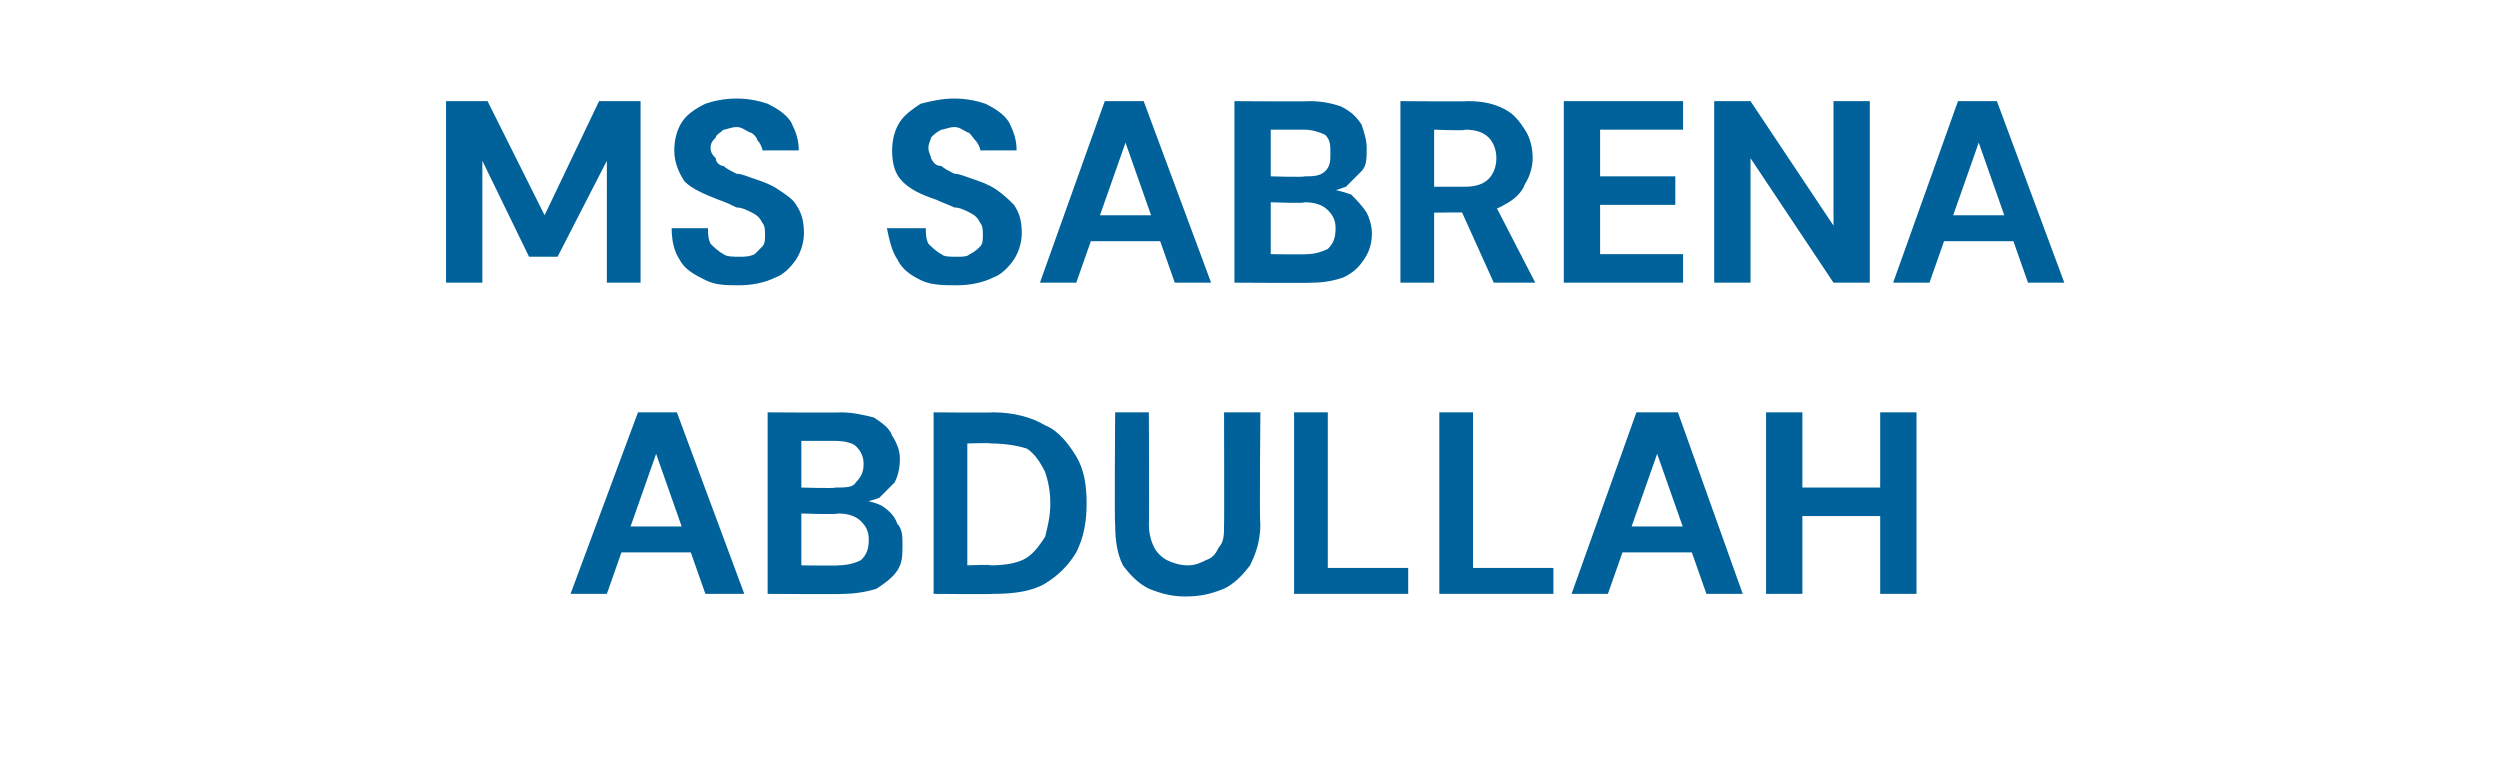
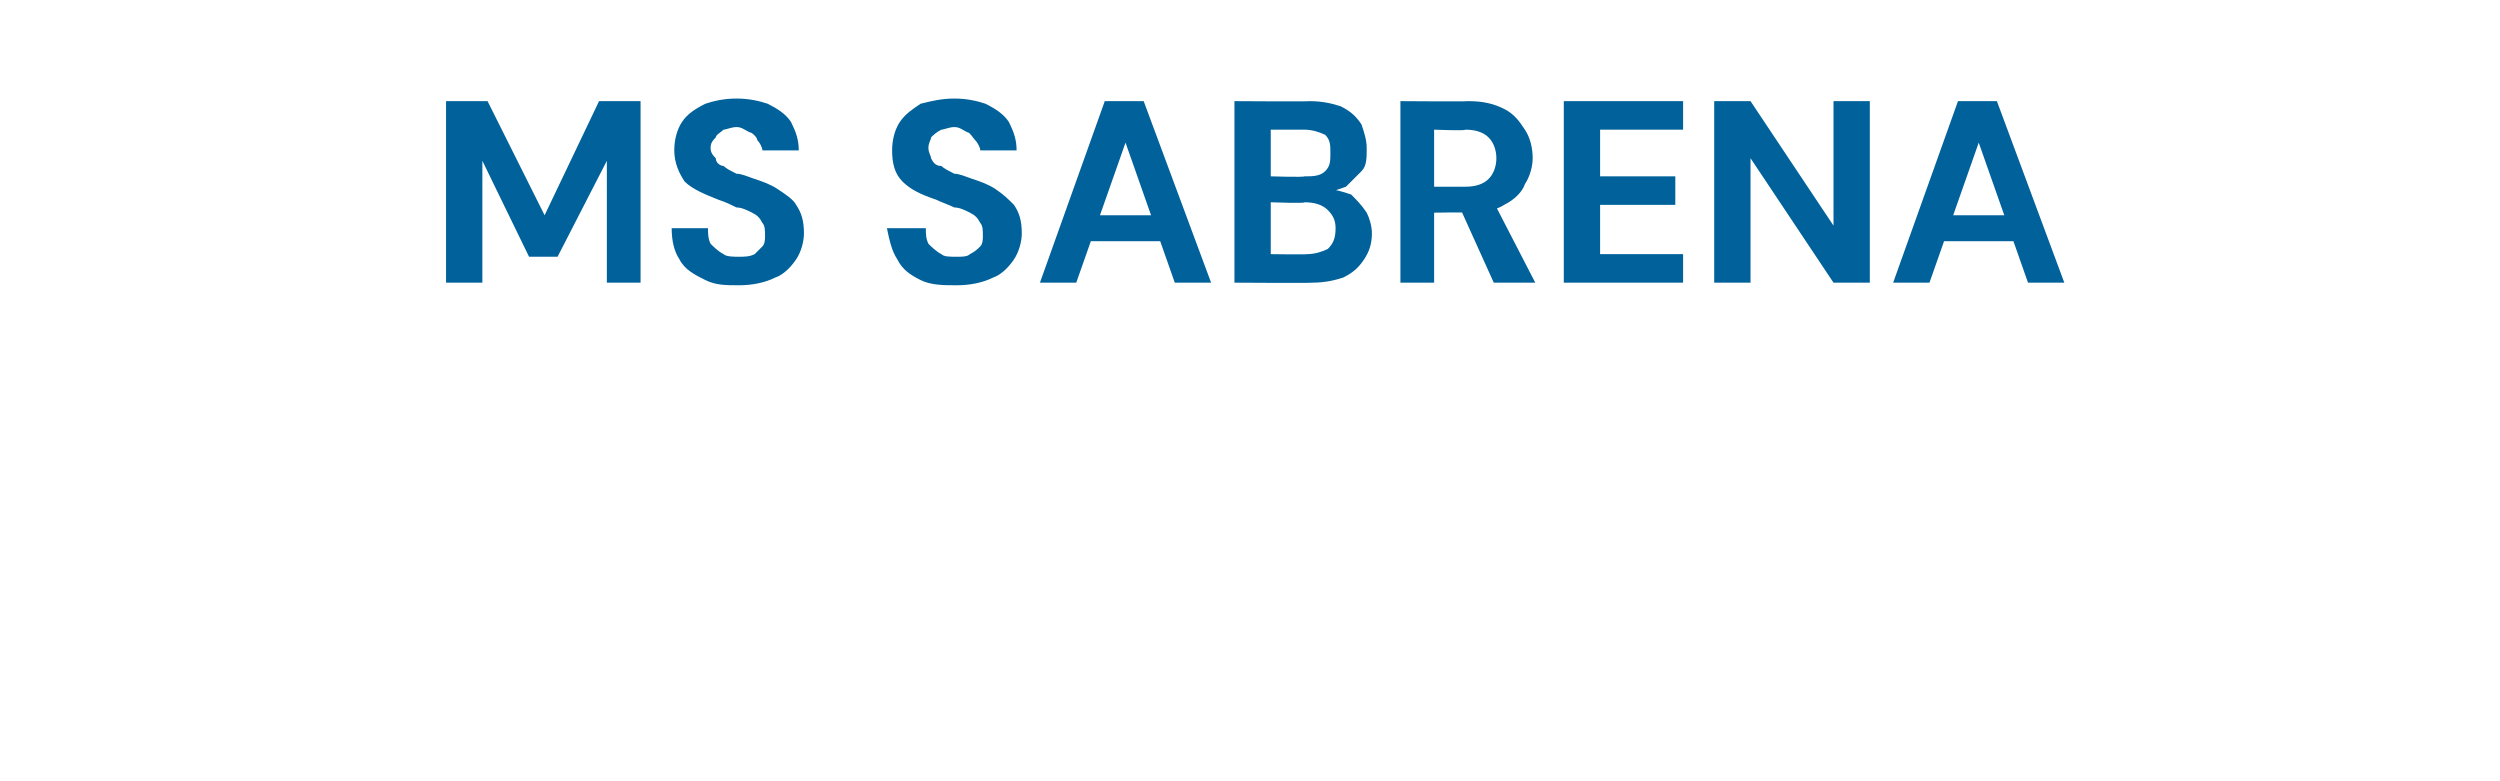
<svg xmlns="http://www.w3.org/2000/svg" version="1.1" width="96.4px" height="30.1px" viewBox="0 -1 96.4 30.1" style="top:-1px">
  <desc>MS SABRENA ABDULLAH</desc>
  <defs />
  <g id="Polygon53185">
-     <path d="M 22 21.9 L 24.6 14.9 L 26.1 14.9 L 28.7 21.9 L 27.2 21.9 L 25.3 16.5 L 23.4 21.9 L 22 21.9 Z M 23.1 20.3 L 23.5 19.3 L 27.1 19.3 L 27.4 20.3 L 23.1 20.3 Z M 29.6 21.9 L 29.6 14.9 C 29.6 14.9 32.45 14.92 32.4 14.9 C 32.9 14.9 33.3 15 33.7 15.1 C 34 15.3 34.3 15.5 34.4 15.8 C 34.6 16.1 34.7 16.4 34.7 16.7 C 34.7 17.1 34.6 17.4 34.5 17.6 C 34.3 17.8 34.1 18 33.9 18.2 C 33.6 18.3 33.3 18.4 33 18.4 C 33 18.4 33.2 18.3 33.2 18.3 C 33.5 18.3 33.8 18.4 34 18.5 C 34.3 18.7 34.5 18.9 34.6 19.2 C 34.8 19.4 34.8 19.7 34.8 20 C 34.8 20.4 34.8 20.7 34.6 21 C 34.4 21.3 34.1 21.5 33.8 21.7 C 33.5 21.8 33 21.9 32.5 21.9 C 32.55 21.92 29.6 21.9 29.6 21.9 Z M 30.9 20.8 C 30.9 20.8 32.33 20.82 32.3 20.8 C 32.7 20.8 33 20.7 33.2 20.6 C 33.4 20.4 33.5 20.2 33.5 19.8 C 33.5 19.5 33.4 19.3 33.2 19.1 C 33 18.9 32.7 18.8 32.3 18.8 C 32.31 18.85 30.9 18.8 30.9 18.8 L 30.9 20.8 Z M 30.9 17.8 C 30.9 17.8 32.23 17.84 32.2 17.8 C 32.6 17.8 32.9 17.8 33 17.6 C 33.2 17.4 33.3 17.2 33.3 16.9 C 33.3 16.6 33.2 16.4 33 16.2 C 32.9 16.1 32.6 16 32.2 16 C 32.22 16 30.9 16 30.9 16 L 30.9 17.8 Z M 36 21.9 L 36 14.9 C 36 14.9 38.3 14.92 38.3 14.9 C 39.1 14.9 39.8 15.1 40.3 15.4 C 40.8 15.6 41.2 16.1 41.5 16.6 C 41.8 17.1 41.9 17.7 41.9 18.4 C 41.9 19.1 41.8 19.7 41.5 20.3 C 41.2 20.8 40.8 21.2 40.3 21.5 C 39.8 21.8 39.1 21.9 38.3 21.9 C 38.3 21.92 36 21.9 36 21.9 Z M 37.3 20.8 C 37.3 20.8 38.23 20.76 38.2 20.8 C 38.8 20.8 39.3 20.7 39.6 20.5 C 39.9 20.3 40.1 20 40.3 19.7 C 40.4 19.3 40.5 18.9 40.5 18.4 C 40.5 17.9 40.4 17.5 40.3 17.2 C 40.1 16.8 39.9 16.5 39.6 16.3 C 39.3 16.2 38.8 16.1 38.2 16.1 C 38.23 16.07 37.3 16.1 37.3 16.1 L 37.3 20.8 Z M 45.7 22 C 45.2 22 44.8 21.9 44.3 21.7 C 43.9 21.5 43.6 21.2 43.3 20.8 C 43.1 20.4 43 19.9 43 19.2 C 42.97 19.22 43 14.9 43 14.9 L 44.3 14.9 C 44.3 14.9 44.32 19.23 44.3 19.2 C 44.3 19.6 44.4 19.9 44.5 20.1 C 44.6 20.3 44.8 20.5 45 20.6 C 45.2 20.7 45.5 20.8 45.8 20.8 C 46.1 20.8 46.3 20.7 46.5 20.6 C 46.8 20.5 46.9 20.3 47 20.1 C 47.2 19.9 47.2 19.6 47.2 19.2 C 47.21 19.23 47.2 14.9 47.2 14.9 L 48.6 14.9 C 48.6 14.9 48.56 19.22 48.6 19.2 C 48.6 19.9 48.4 20.4 48.2 20.8 C 47.9 21.2 47.6 21.5 47.2 21.7 C 46.7 21.9 46.3 22 45.7 22 Z M 49.9 21.9 L 49.9 14.9 L 51.2 14.9 L 51.2 20.9 L 54.3 20.9 L 54.3 21.9 L 49.9 21.9 Z M 55.5 21.9 L 55.5 14.9 L 56.8 14.9 L 56.8 20.9 L 59.9 20.9 L 59.9 21.9 L 55.5 21.9 Z M 60.6 21.9 L 63.1 14.9 L 64.7 14.9 L 67.2 21.9 L 65.8 21.9 L 63.9 16.5 L 62 21.9 L 60.6 21.9 Z M 61.7 20.3 L 62.1 19.3 L 65.6 19.3 L 66 20.3 L 61.7 20.3 Z M 72.5 21.9 L 72.5 14.9 L 73.9 14.9 L 73.9 21.9 L 72.5 21.9 Z M 68.1 21.9 L 68.1 14.9 L 69.5 14.9 L 69.5 21.9 L 68.1 21.9 Z M 69.3 18.9 L 69.3 17.8 L 72.8 17.8 L 72.8 18.9 L 69.3 18.9 Z " stroke="none" fill="#00619b" />
-   </g>
+     </g>
  <g id="Polygon53184">
    <path d="M 17.2 9.9 L 17.2 2.9 L 18.8 2.9 L 21 7.3 L 23.1 2.9 L 24.7 2.9 L 24.7 9.9 L 23.4 9.9 L 23.4 5.2 L 21.5 8.9 L 20.4 8.9 L 18.6 5.2 L 18.6 9.9 L 17.2 9.9 Z M 28.5 10 C 28 10 27.6 10 27.2 9.8 C 26.8 9.6 26.4 9.4 26.2 9 C 26 8.7 25.9 8.3 25.9 7.8 C 25.9 7.8 27.3 7.8 27.3 7.8 C 27.3 8 27.3 8.2 27.4 8.4 C 27.5 8.5 27.7 8.7 27.9 8.8 C 28 8.9 28.3 8.9 28.5 8.9 C 28.7 8.9 28.9 8.9 29.1 8.8 C 29.2 8.7 29.3 8.6 29.4 8.5 C 29.5 8.4 29.5 8.2 29.5 8.1 C 29.5 7.9 29.5 7.7 29.4 7.6 C 29.3 7.4 29.2 7.3 29 7.2 C 28.8 7.1 28.6 7 28.4 7 C 28.2 6.9 28 6.8 27.7 6.7 C 27.2 6.5 26.7 6.3 26.4 6 C 26.2 5.7 26 5.3 26 4.8 C 26 4.4 26.1 4 26.3 3.7 C 26.5 3.4 26.8 3.2 27.2 3 C 27.5 2.9 27.9 2.8 28.4 2.8 C 28.9 2.8 29.3 2.9 29.6 3 C 30 3.2 30.3 3.4 30.5 3.7 C 30.7 4.1 30.8 4.4 30.8 4.8 C 30.8 4.8 29.4 4.8 29.4 4.8 C 29.4 4.7 29.3 4.5 29.2 4.4 C 29.2 4.3 29 4.1 28.9 4.1 C 28.7 4 28.6 3.9 28.4 3.9 C 28.2 3.9 28 4 27.9 4 C 27.8 4.1 27.6 4.2 27.6 4.3 C 27.5 4.4 27.4 4.5 27.4 4.7 C 27.4 4.9 27.5 5 27.6 5.1 C 27.6 5.3 27.8 5.4 27.9 5.4 C 28 5.5 28.2 5.6 28.4 5.7 C 28.6 5.7 28.8 5.8 29.1 5.9 C 29.4 6 29.7 6.1 30 6.3 C 30.3 6.5 30.6 6.7 30.7 6.9 C 30.9 7.2 31 7.5 31 8 C 31 8.3 30.9 8.7 30.7 9 C 30.5 9.3 30.2 9.6 29.9 9.7 C 29.5 9.9 29 10 28.5 10 Z M 36.9 10 C 36.4 10 35.9 10 35.5 9.8 C 35.1 9.6 34.8 9.4 34.6 9 C 34.4 8.7 34.3 8.3 34.2 7.8 C 34.2 7.8 35.7 7.8 35.7 7.8 C 35.7 8 35.7 8.2 35.8 8.4 C 35.9 8.5 36.1 8.7 36.3 8.8 C 36.4 8.9 36.6 8.9 36.9 8.9 C 37.1 8.9 37.3 8.9 37.4 8.8 C 37.6 8.7 37.7 8.6 37.8 8.5 C 37.9 8.4 37.9 8.2 37.9 8.1 C 37.9 7.9 37.9 7.7 37.8 7.6 C 37.7 7.4 37.6 7.3 37.4 7.2 C 37.2 7.1 37 7 36.8 7 C 36.6 6.9 36.3 6.8 36.1 6.7 C 35.5 6.5 35.1 6.3 34.8 6 C 34.5 5.7 34.4 5.3 34.4 4.8 C 34.4 4.4 34.5 4 34.7 3.7 C 34.9 3.4 35.2 3.2 35.5 3 C 35.9 2.9 36.3 2.8 36.8 2.8 C 37.3 2.8 37.7 2.9 38 3 C 38.4 3.2 38.7 3.4 38.9 3.7 C 39.1 4.1 39.2 4.4 39.2 4.8 C 39.2 4.8 37.8 4.8 37.8 4.8 C 37.8 4.7 37.7 4.5 37.6 4.4 C 37.5 4.3 37.4 4.1 37.3 4.1 C 37.1 4 37 3.9 36.8 3.9 C 36.6 3.9 36.4 4 36.3 4 C 36.1 4.1 36 4.2 35.9 4.3 C 35.9 4.4 35.8 4.5 35.8 4.7 C 35.8 4.9 35.9 5 35.9 5.1 C 36 5.3 36.1 5.4 36.3 5.4 C 36.4 5.5 36.6 5.6 36.8 5.7 C 37 5.7 37.2 5.8 37.5 5.9 C 37.8 6 38.1 6.1 38.4 6.3 C 38.7 6.5 38.9 6.7 39.1 6.9 C 39.3 7.2 39.4 7.5 39.4 8 C 39.4 8.3 39.3 8.7 39.1 9 C 38.9 9.3 38.6 9.6 38.3 9.7 C 37.9 9.9 37.4 10 36.9 10 Z M 40.1 9.9 L 42.6 2.9 L 44.1 2.9 L 46.7 9.9 L 45.3 9.9 L 43.4 4.5 L 41.5 9.9 L 40.1 9.9 Z M 41.2 8.3 L 41.5 7.3 L 45.1 7.3 L 45.5 8.3 L 41.2 8.3 Z M 47.6 9.9 L 47.6 2.9 C 47.6 2.9 50.49 2.92 50.5 2.9 C 51 2.9 51.4 3 51.7 3.1 C 52.1 3.3 52.3 3.5 52.5 3.8 C 52.6 4.1 52.7 4.4 52.7 4.7 C 52.7 5.1 52.7 5.4 52.5 5.6 C 52.3 5.8 52.1 6 51.9 6.2 C 51.6 6.3 51.4 6.4 51.1 6.4 C 51.1 6.4 51.2 6.3 51.2 6.3 C 51.5 6.3 51.8 6.4 52.1 6.5 C 52.3 6.7 52.5 6.9 52.7 7.2 C 52.8 7.4 52.9 7.7 52.9 8 C 52.9 8.4 52.8 8.7 52.6 9 C 52.4 9.3 52.2 9.5 51.8 9.7 C 51.5 9.8 51.1 9.9 50.6 9.9 C 50.59 9.92 47.6 9.9 47.6 9.9 Z M 49 8.8 C 49 8.8 50.37 8.82 50.4 8.8 C 50.7 8.8 51 8.7 51.2 8.6 C 51.4 8.4 51.5 8.2 51.5 7.8 C 51.5 7.5 51.4 7.3 51.2 7.1 C 51 6.9 50.7 6.8 50.3 6.8 C 50.35 6.85 49 6.8 49 6.8 L 49 8.8 Z M 49 5.8 C 49 5.8 50.27 5.84 50.3 5.8 C 50.6 5.8 50.9 5.8 51.1 5.6 C 51.3 5.4 51.3 5.2 51.3 4.9 C 51.3 4.6 51.3 4.4 51.1 4.2 C 50.9 4.1 50.6 4 50.3 4 C 50.26 4 49 4 49 4 L 49 5.8 Z M 54 9.9 L 54 2.9 C 54 2.9 56.61 2.92 56.6 2.9 C 57.2 2.9 57.6 3 58 3.2 C 58.4 3.4 58.6 3.7 58.8 4 C 59 4.3 59.1 4.7 59.1 5.1 C 59.1 5.4 59 5.8 58.8 6.1 C 58.7 6.4 58.4 6.7 58 6.9 C 57.7 7.1 57.2 7.2 56.6 7.2 C 56.6 7.18 55.3 7.2 55.3 7.2 L 55.3 9.9 L 54 9.9 Z M 57.6 9.9 L 56.2 6.8 L 57.6 6.8 L 59.2 9.9 L 57.6 9.9 Z M 55.3 6.2 C 55.3 6.2 56.53 6.2 56.5 6.2 C 56.9 6.2 57.2 6.1 57.4 5.9 C 57.6 5.7 57.7 5.4 57.7 5.1 C 57.7 4.8 57.6 4.5 57.4 4.3 C 57.2 4.1 56.9 4 56.5 4 C 56.53 4.05 55.3 4 55.3 4 L 55.3 6.2 Z M 60.3 9.9 L 60.3 2.9 L 64.9 2.9 L 64.9 4 L 61.7 4 L 61.7 5.8 L 64.6 5.8 L 64.6 6.9 L 61.7 6.9 L 61.7 8.8 L 64.9 8.8 L 64.9 9.9 L 60.3 9.9 Z M 66.1 9.9 L 66.1 2.9 L 67.5 2.9 L 70.7 7.7 L 70.7 2.9 L 72.1 2.9 L 72.1 9.9 L 70.7 9.9 L 67.5 5.1 L 67.5 9.9 L 66.1 9.9 Z M 73 9.9 L 75.5 2.9 L 77 2.9 L 79.6 9.9 L 78.2 9.9 L 76.3 4.5 L 74.4 9.9 L 73 9.9 Z M 74.1 8.3 L 74.4 7.3 L 78 7.3 L 78.4 8.3 L 74.1 8.3 Z " stroke="none" fill="#00619b" />
  </g>
</svg>